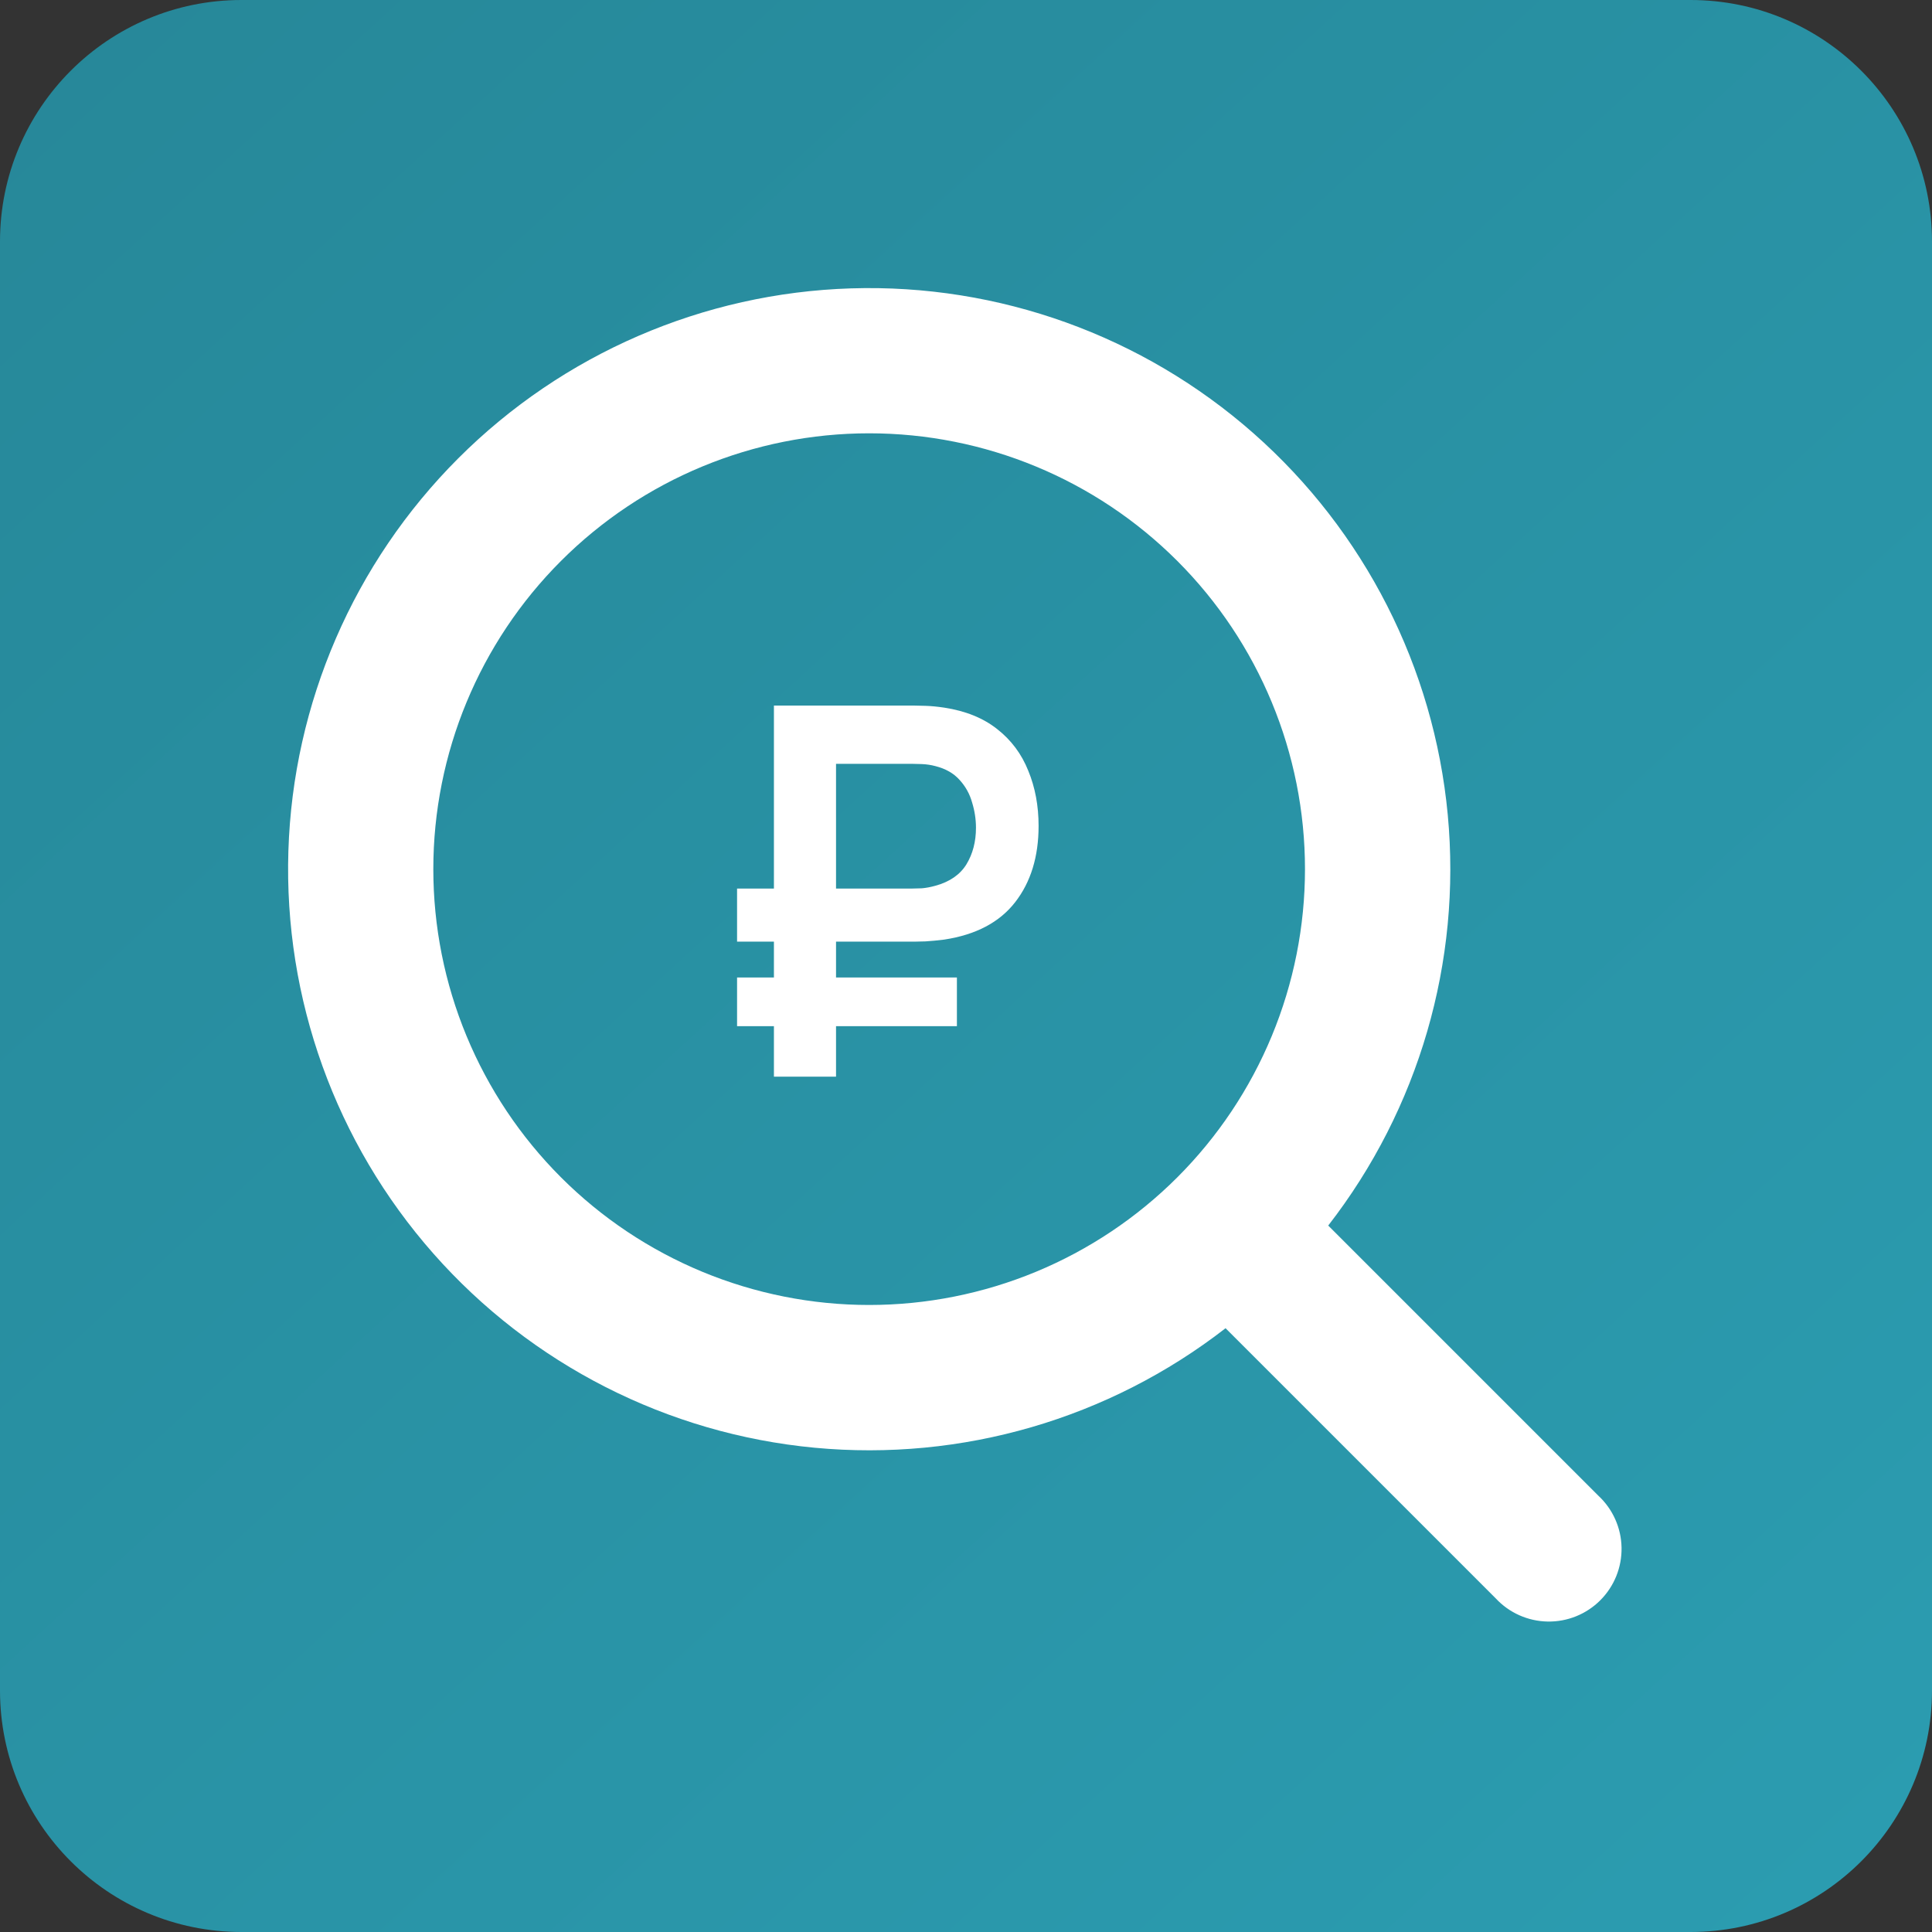
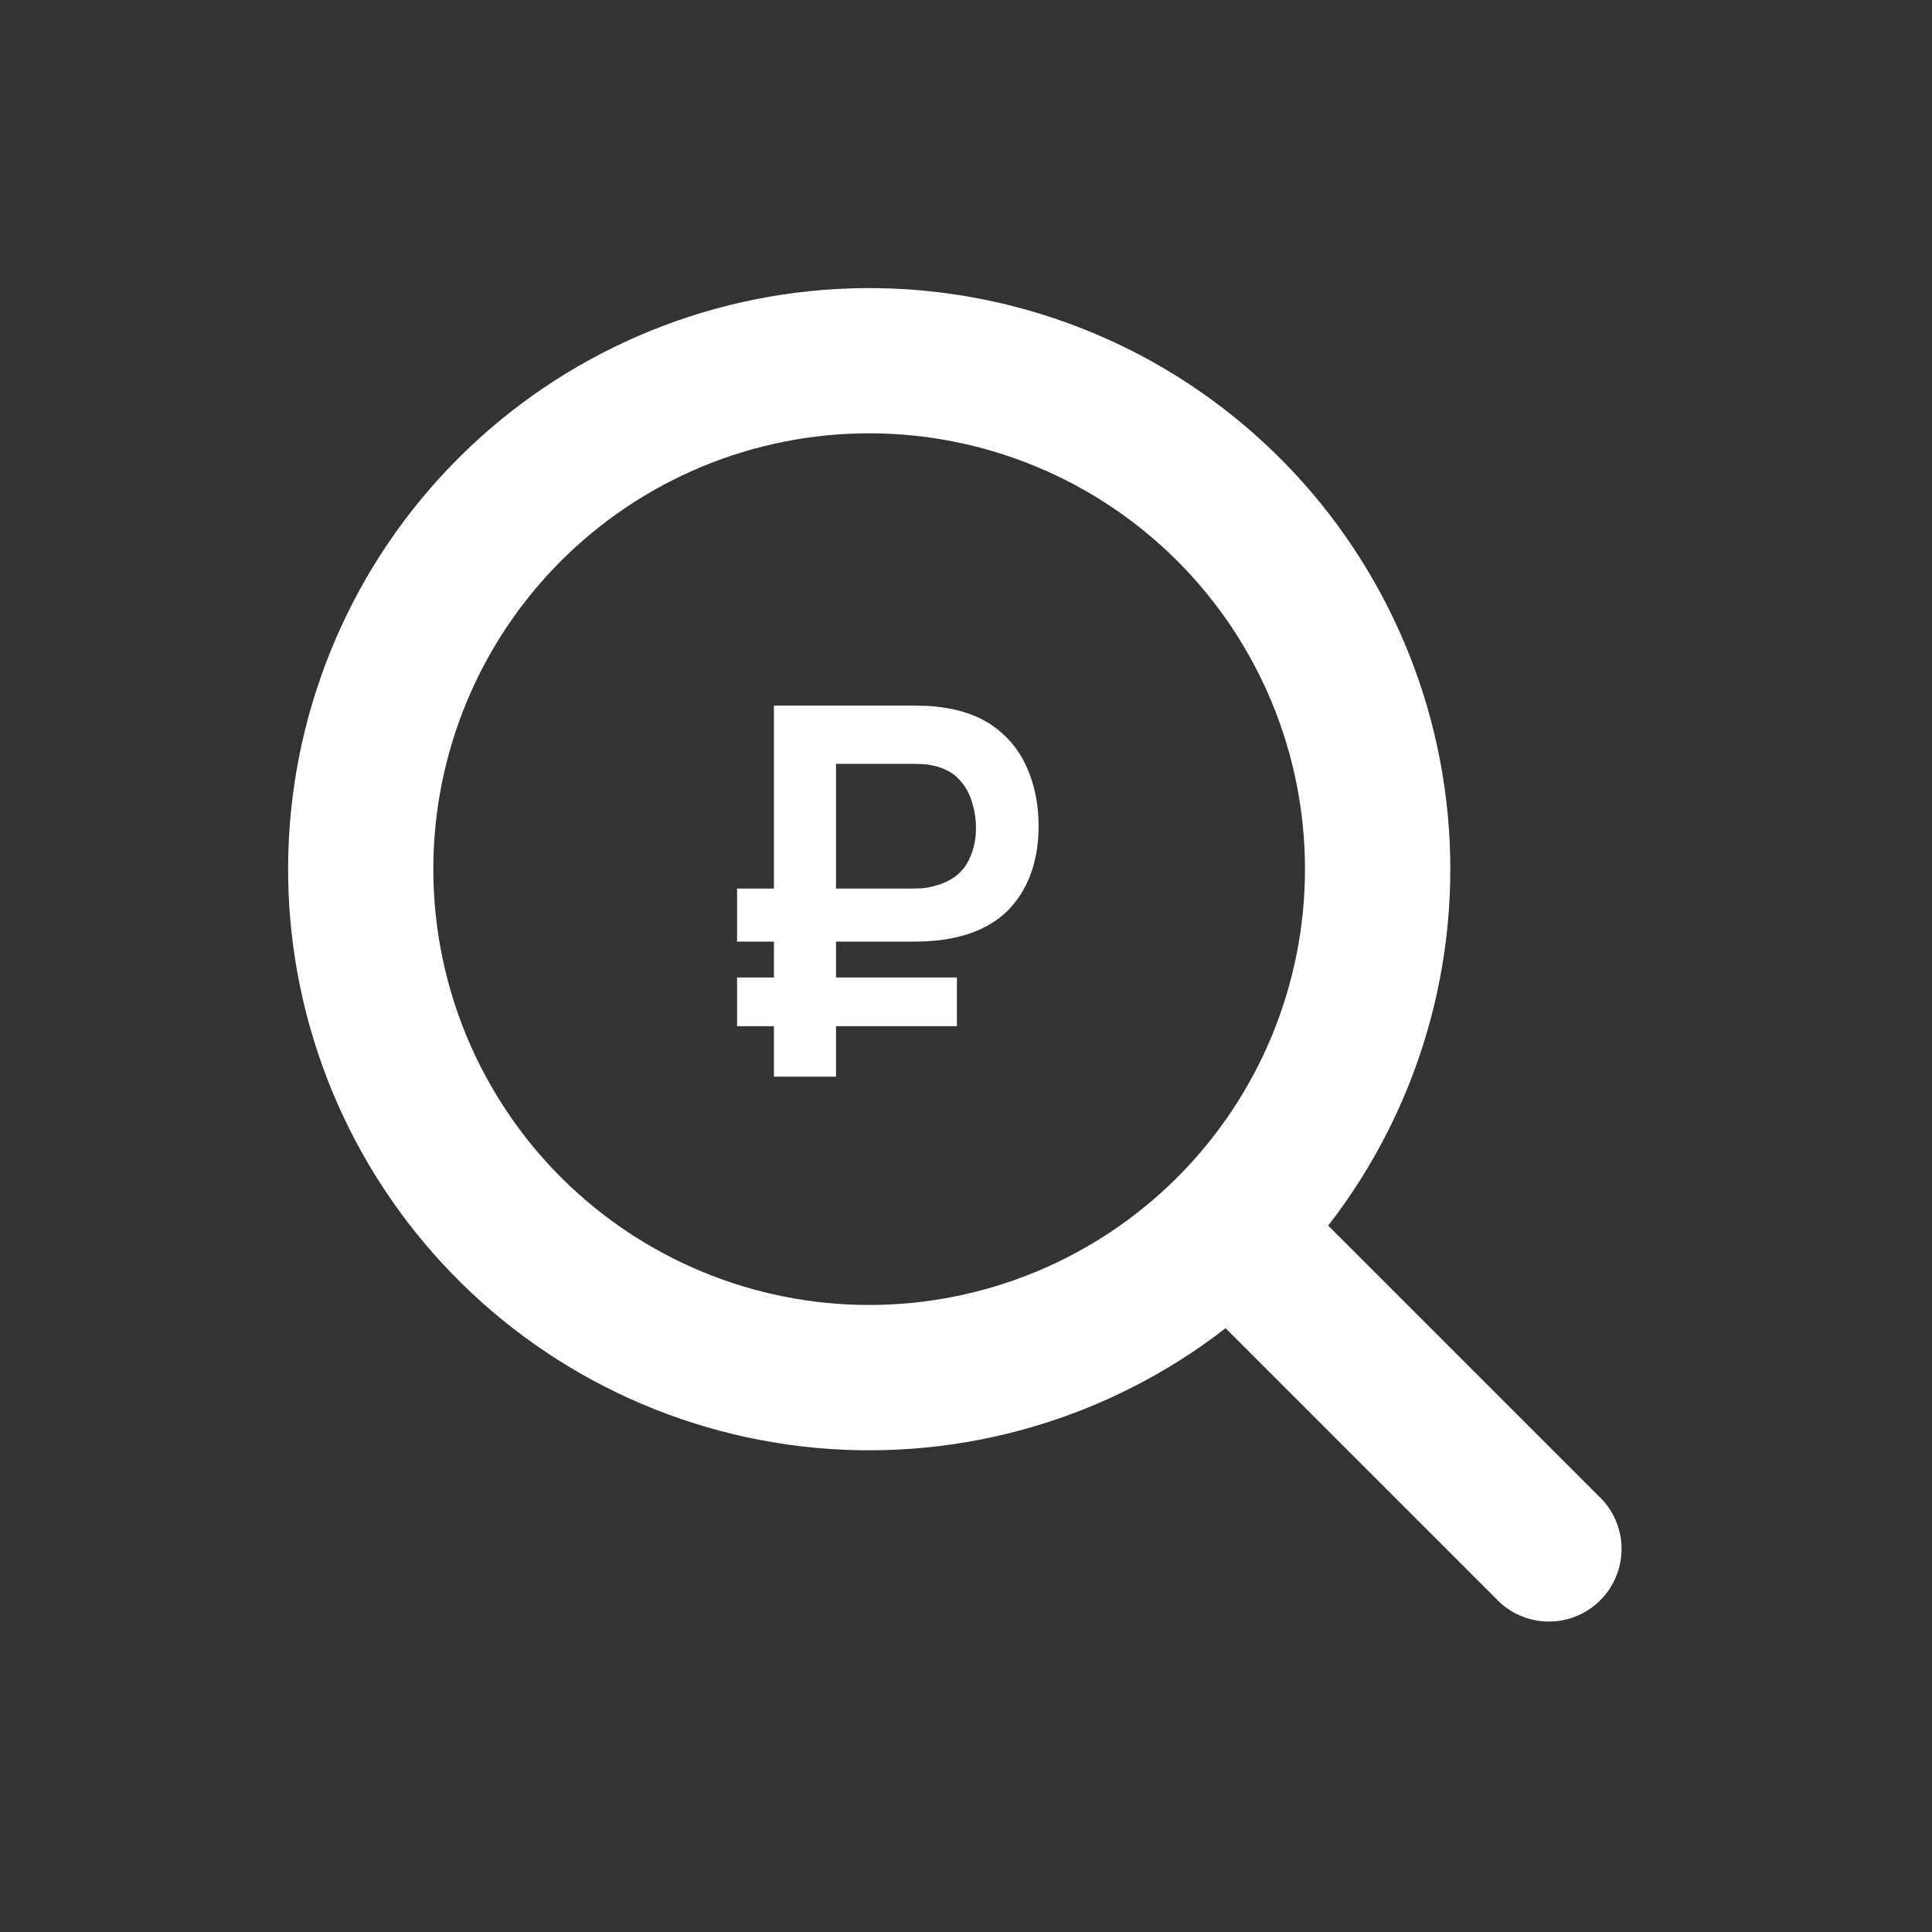
<svg xmlns="http://www.w3.org/2000/svg" width="192" height="192" viewBox="0 0 192 192" fill="none">
  <rect x="0" y="0" width="192" height="192" fill="#333333" stroke="none" />
  <g clip-path="url(#clip0_22_15965)">
-     <path d="M168 0H24C10.745 0 0 10.745 0 24V168C0 181.255 10.745 192 24 192H168C181.255 192 192 181.255 192 168V24C192 10.745 181.255 0 168 0Z" fill="url(#paint0_linear_22_15965)" />
    <path fill-rule="evenodd" clip-rule="evenodd" d="M129.688 86.374C129.688 92.062 128.567 97.694 126.391 102.949C124.214 108.204 121.024 112.979 117.002 117.001C112.98 121.023 108.205 124.213 102.95 126.39C97.695 128.566 92.063 129.687 86.375 129.687C80.687 129.687 75.055 128.566 69.8 126.39C64.545 124.213 59.77 121.023 55.749 117.001C51.727 112.979 48.536 108.204 46.36 102.949C44.183 97.694 43.063 92.062 43.063 86.374C43.063 74.887 47.626 63.87 55.749 55.748C63.871 47.625 74.888 43.062 86.375 43.062C97.862 43.062 108.879 47.625 117.002 55.748C125.124 63.87 129.688 74.887 129.688 86.374ZM121.795 131.997C110.191 141.005 95.59 145.253 80.964 143.875C66.338 142.497 52.787 135.597 43.07 124.58C33.352 113.562 28.199 99.255 28.659 84.572C29.119 69.888 35.158 55.932 45.545 45.544C55.933 35.157 69.889 29.118 84.573 28.658C99.256 28.198 113.563 33.352 124.581 43.069C135.598 52.786 142.498 66.337 143.876 80.963C145.254 95.589 141.006 110.19 131.998 121.794L158.851 148.648C159.561 149.309 160.13 150.106 160.524 150.991C160.919 151.877 161.131 152.833 161.148 153.802C161.165 154.771 160.987 155.734 160.624 156.633C160.261 157.532 159.72 158.348 159.035 159.034C158.349 159.719 157.533 160.26 156.634 160.623C155.735 160.986 154.772 161.164 153.803 161.147C152.834 161.13 151.878 160.918 150.992 160.523C150.107 160.129 149.31 159.56 148.649 158.85L121.795 131.997Z" fill="white" />
    <path d="M73.249 93.58V88.304H90.614C90.887 88.304 91.22 88.295 91.612 88.278C92.022 88.244 92.475 88.159 92.97 88.022C94.387 87.629 95.412 86.921 96.043 85.896C96.675 84.855 96.991 83.642 96.991 82.26C96.991 81.423 96.863 80.586 96.607 79.75C96.368 78.896 95.949 78.145 95.352 77.496C94.771 76.847 93.977 76.394 92.97 76.138C92.526 76.019 92.073 75.951 91.612 75.933C91.168 75.916 90.836 75.908 90.614 75.908H80.958V70.12H90.87C91.058 70.12 91.425 70.128 91.971 70.145C92.534 70.162 93.158 70.222 93.841 70.325C95.958 70.649 97.708 71.358 99.091 72.45C100.491 73.543 101.524 74.926 102.19 76.599C102.873 78.256 103.214 80.082 103.214 82.08C103.214 85.136 102.438 87.663 100.884 89.661C99.33 91.659 96.982 92.897 93.841 93.375C93.158 93.46 92.534 93.52 91.971 93.554C91.425 93.571 91.058 93.58 90.87 93.58H73.249ZM73.249 101.98V97.14H95.096V101.98H73.249ZM76.912 107V70.12H83.084V107H76.912Z" fill="white" />
  </g>
  <defs>
    <linearGradient id="paint0_linear_22_15965" x1="-26.182" y1="3.87477e-06" x2="162.952" y2="206.729" gradientUnits="userSpaceOnUse">
      <stop stop-color="#268697" />
      <stop offset="1" stop-color="#2B9CB0" />
    </linearGradient>
    <clipPath id="clip0_22_15965">
      <rect width="192" height="192" fill="white" />
    </clipPath>
  </defs>
</svg>